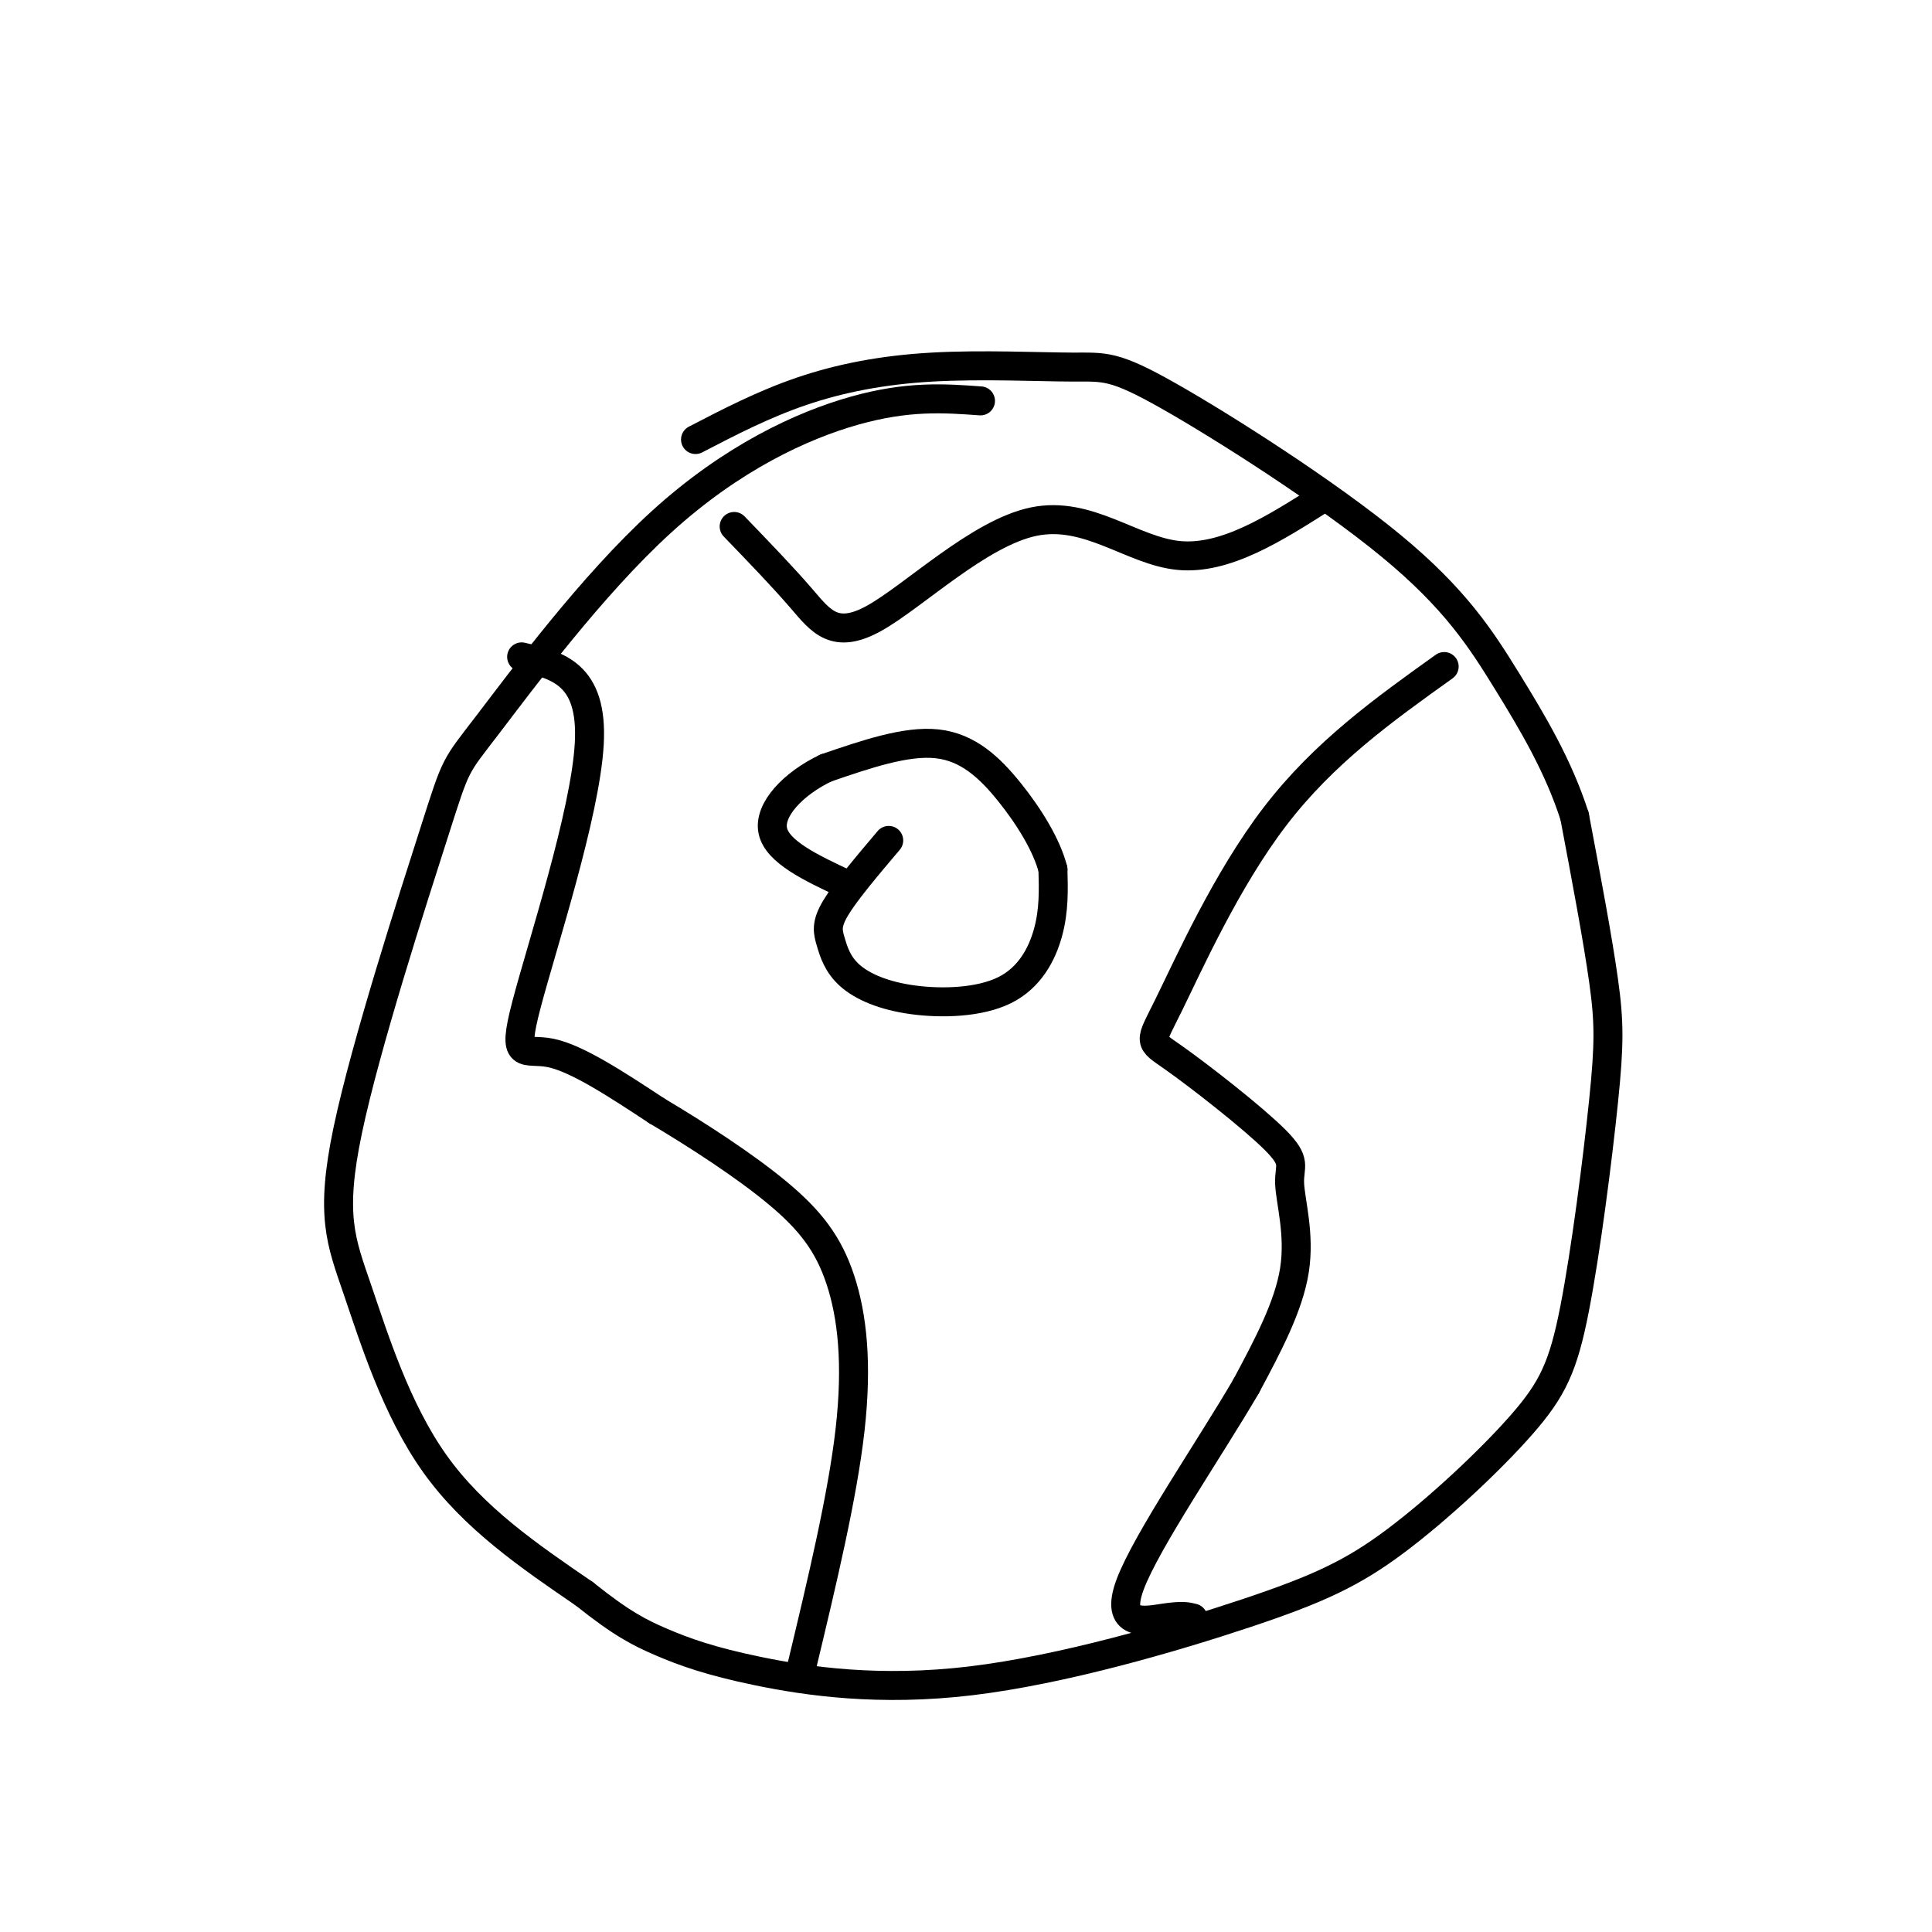
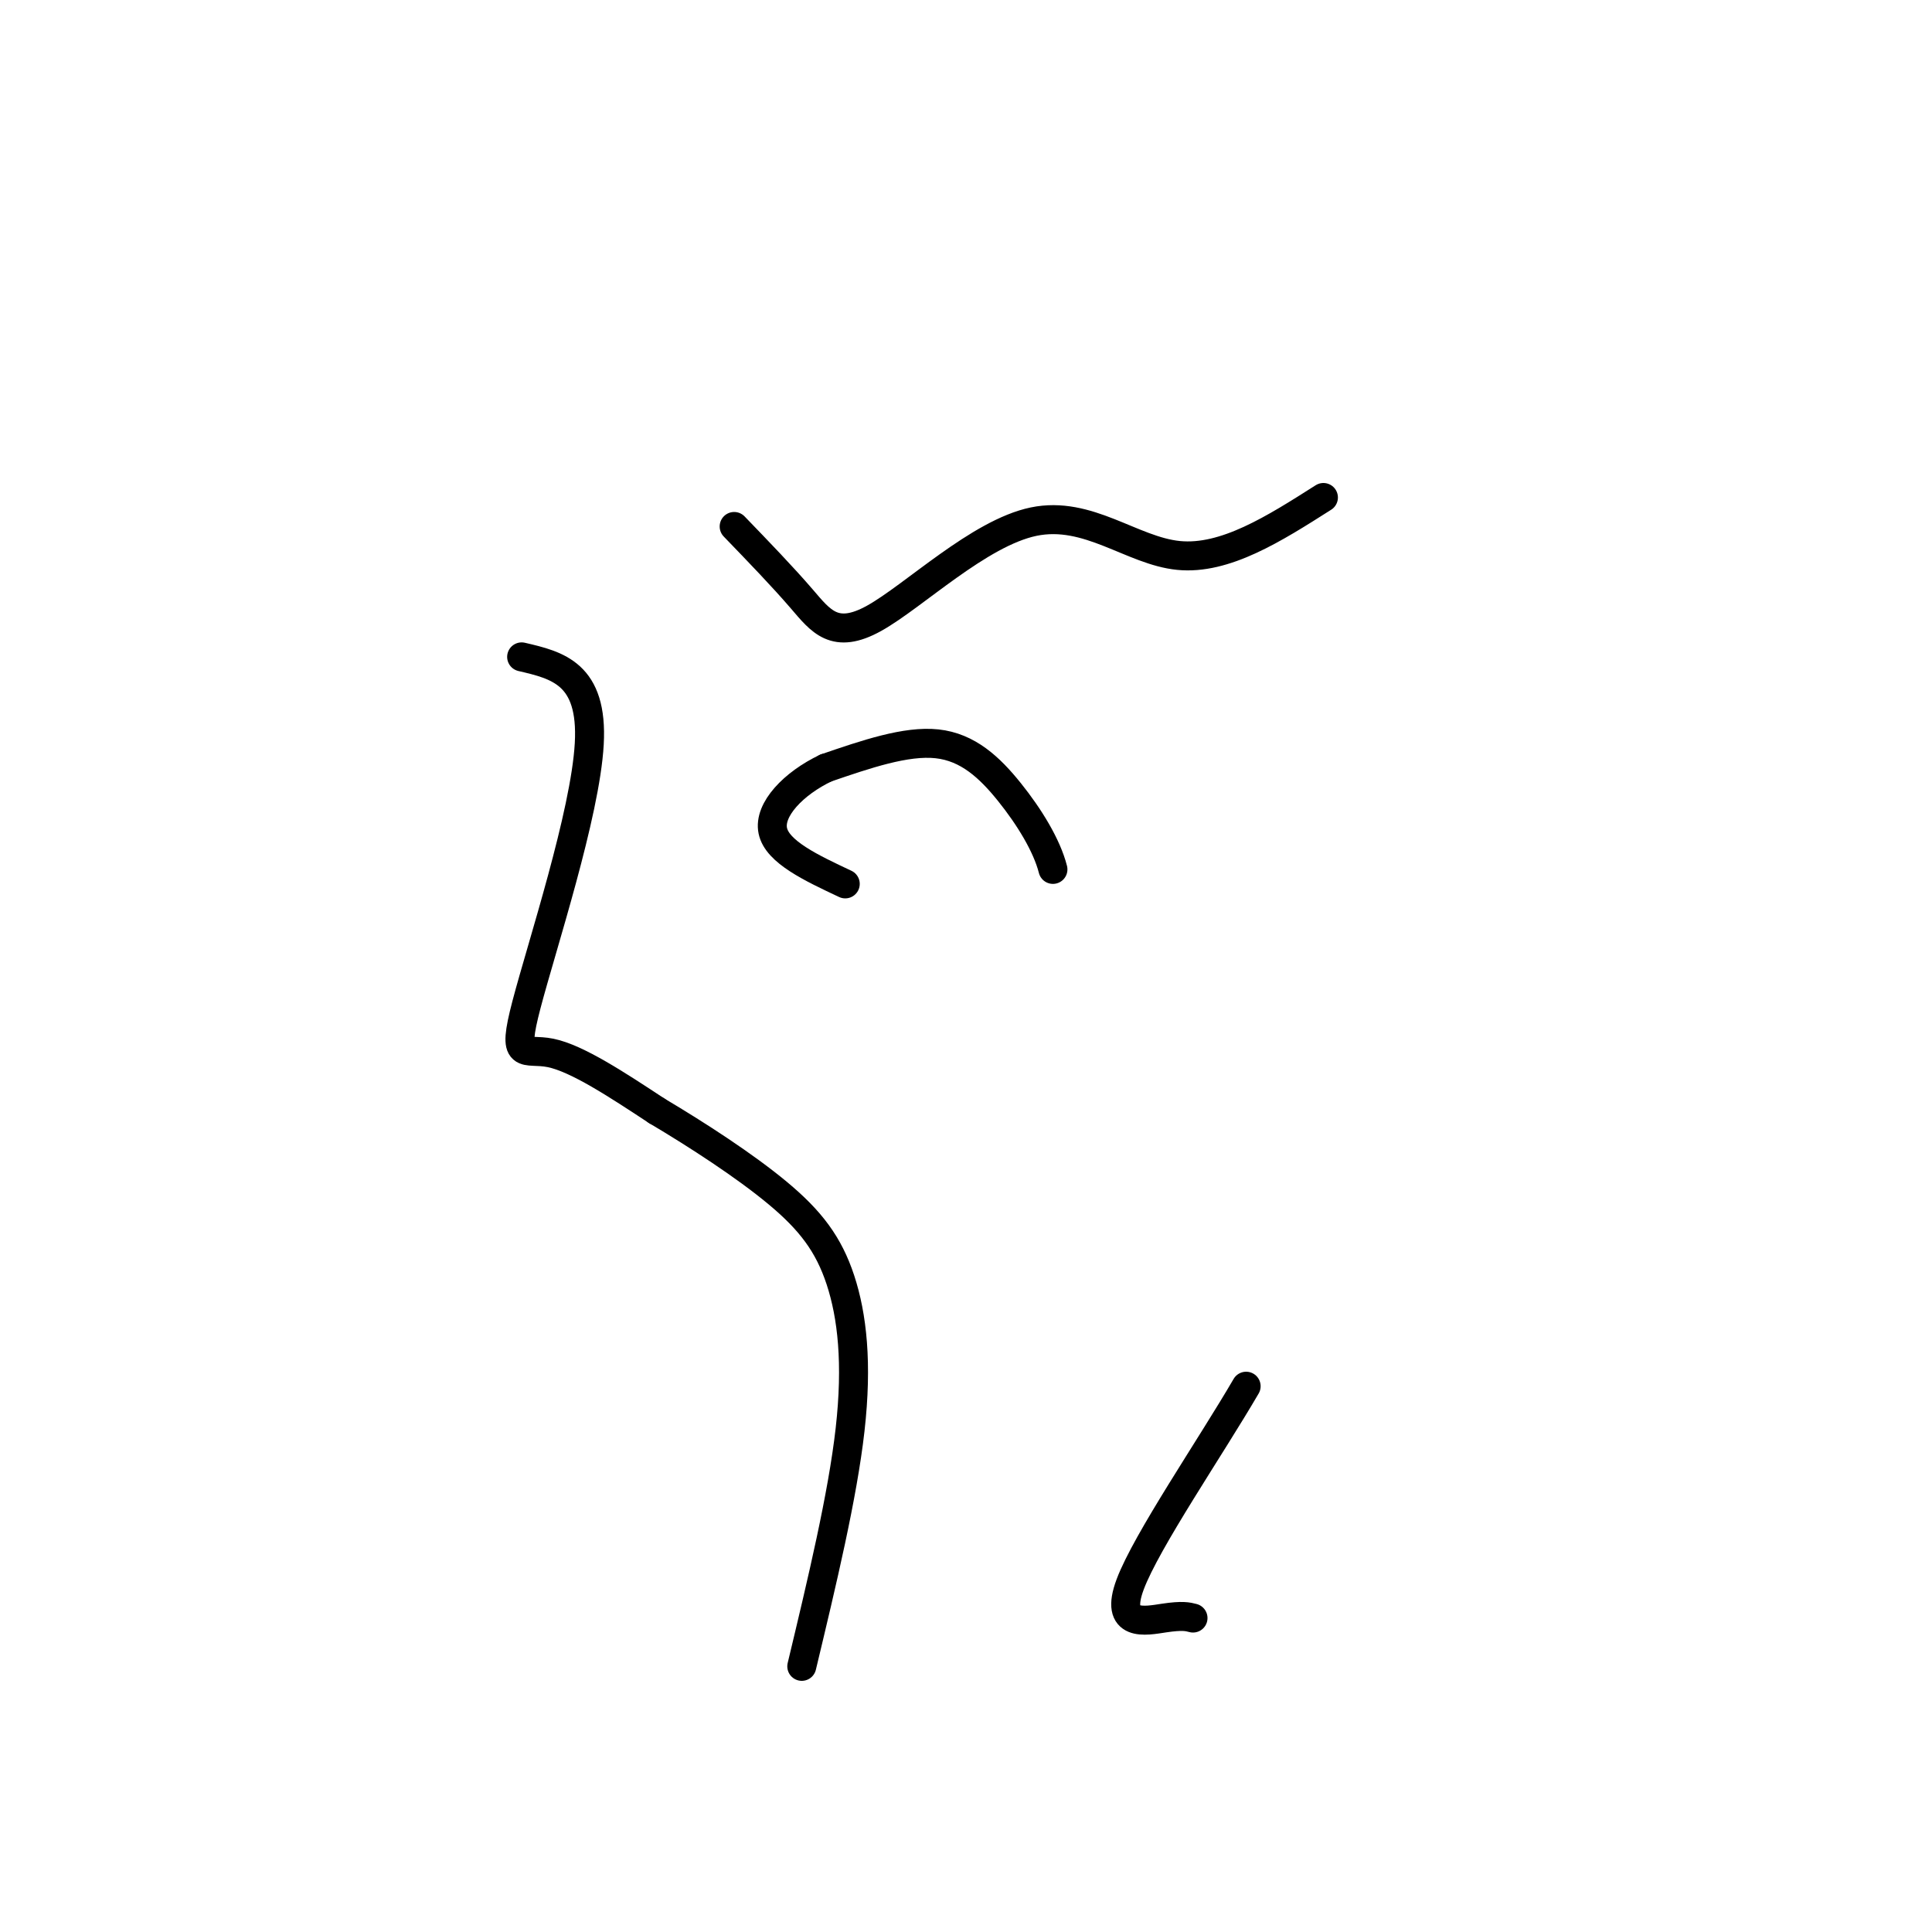
<svg xmlns="http://www.w3.org/2000/svg" viewBox="0 0 400 400" version="1.1">
  <g fill="none" stroke="#000000" stroke-width="6" stroke-linecap="round" stroke-linejoin="round">
-     <path d="M203,83c-7.501,-0.543 -15.002,-1.087 -26,2c-10.998,3.087 -25.494,9.803 -40,23c-14.506,13.197 -29.021,32.874 -36,42c-6.979,9.126 -6.423,7.699 -11,22c-4.577,14.301 -14.289,44.328 -18,62c-3.711,17.672 -1.422,22.989 2,33c3.422,10.011 7.978,24.718 16,36c8.022,11.282 19.511,19.141 31,27" />
-     <path d="M121,330c7.702,6.160 11.457,8.060 16,10c4.543,1.940 9.876,3.918 20,6c10.124,2.082 25.041,4.266 44,2c18.959,-2.266 41.959,-8.981 57,-14c15.041,-5.019 22.122,-8.342 31,-15c8.878,-6.658 19.553,-16.651 26,-24c6.447,-7.349 8.666,-12.052 11,-24c2.334,-11.948 4.782,-31.140 6,-43c1.218,-11.860 1.205,-16.389 0,-25c-1.205,-8.611 -3.603,-21.306 -6,-34" />
-     <path d="M326,169c-3.330,-10.381 -8.656,-19.335 -14,-28c-5.344,-8.665 -10.705,-17.043 -24,-28c-13.295,-10.957 -34.524,-24.494 -46,-31c-11.476,-6.506 -13.200,-5.981 -20,-6c-6.800,-0.019 -18.677,-0.582 -29,0c-10.323,0.582 -19.092,2.309 -27,5c-7.908,2.691 -14.954,6.345 -22,10" />
    <path d="M108,136c7.405,1.726 14.810,3.452 14,18c-0.810,14.548 -9.833,41.917 -13,54c-3.167,12.083 -0.476,8.881 5,10c5.476,1.119 13.738,6.560 22,12" />
    <path d="M136,230c8.341,4.954 18.195,11.338 25,17c6.805,5.662 10.563,10.601 13,18c2.437,7.399 3.553,17.257 2,31c-1.553,13.743 -5.777,31.372 -10,49" />
-     <path d="M299,138c-12.437,8.893 -24.874,17.786 -35,31c-10.126,13.214 -17.942,30.749 -22,39c-4.058,8.251 -4.358,7.219 1,11c5.358,3.781 16.374,12.374 21,17c4.626,4.626 2.861,5.284 3,9c0.139,3.716 2.183,10.490 1,18c-1.183,7.510 -5.591,15.755 -10,24" />
    <path d="M258,287c-7.321,12.571 -20.625,32.000 -24,41c-3.375,9.000 3.179,7.571 7,7c3.821,-0.571 4.911,-0.286 6,0" />
    <path d="M152,109c5.027,5.206 10.054,10.411 14,15c3.946,4.589 6.810,8.560 15,4c8.190,-4.560 21.705,-17.651 33,-20c11.295,-2.349 20.370,6.043 30,7c9.630,0.957 19.815,-5.522 30,-12" />
-     <path d="M184,174c-4.484,5.297 -8.968,10.594 -11,14c-2.032,3.406 -1.613,4.920 -1,7c0.613,2.080 1.418,4.726 4,7c2.582,2.274 6.939,4.177 13,5c6.061,0.823 13.824,0.568 19,-2c5.176,-2.568 7.765,-7.448 9,-12c1.235,-4.552 1.118,-8.776 1,-13" />
    <path d="M218,180c-1.262,-4.976 -4.917,-10.917 -9,-16c-4.083,-5.083 -8.595,-9.310 -15,-10c-6.405,-0.690 -14.702,2.155 -23,5" />
    <path d="M171,159c-6.689,3.178 -11.911,8.622 -11,13c0.911,4.378 7.956,7.689 15,11" />
  </g>
</svg>